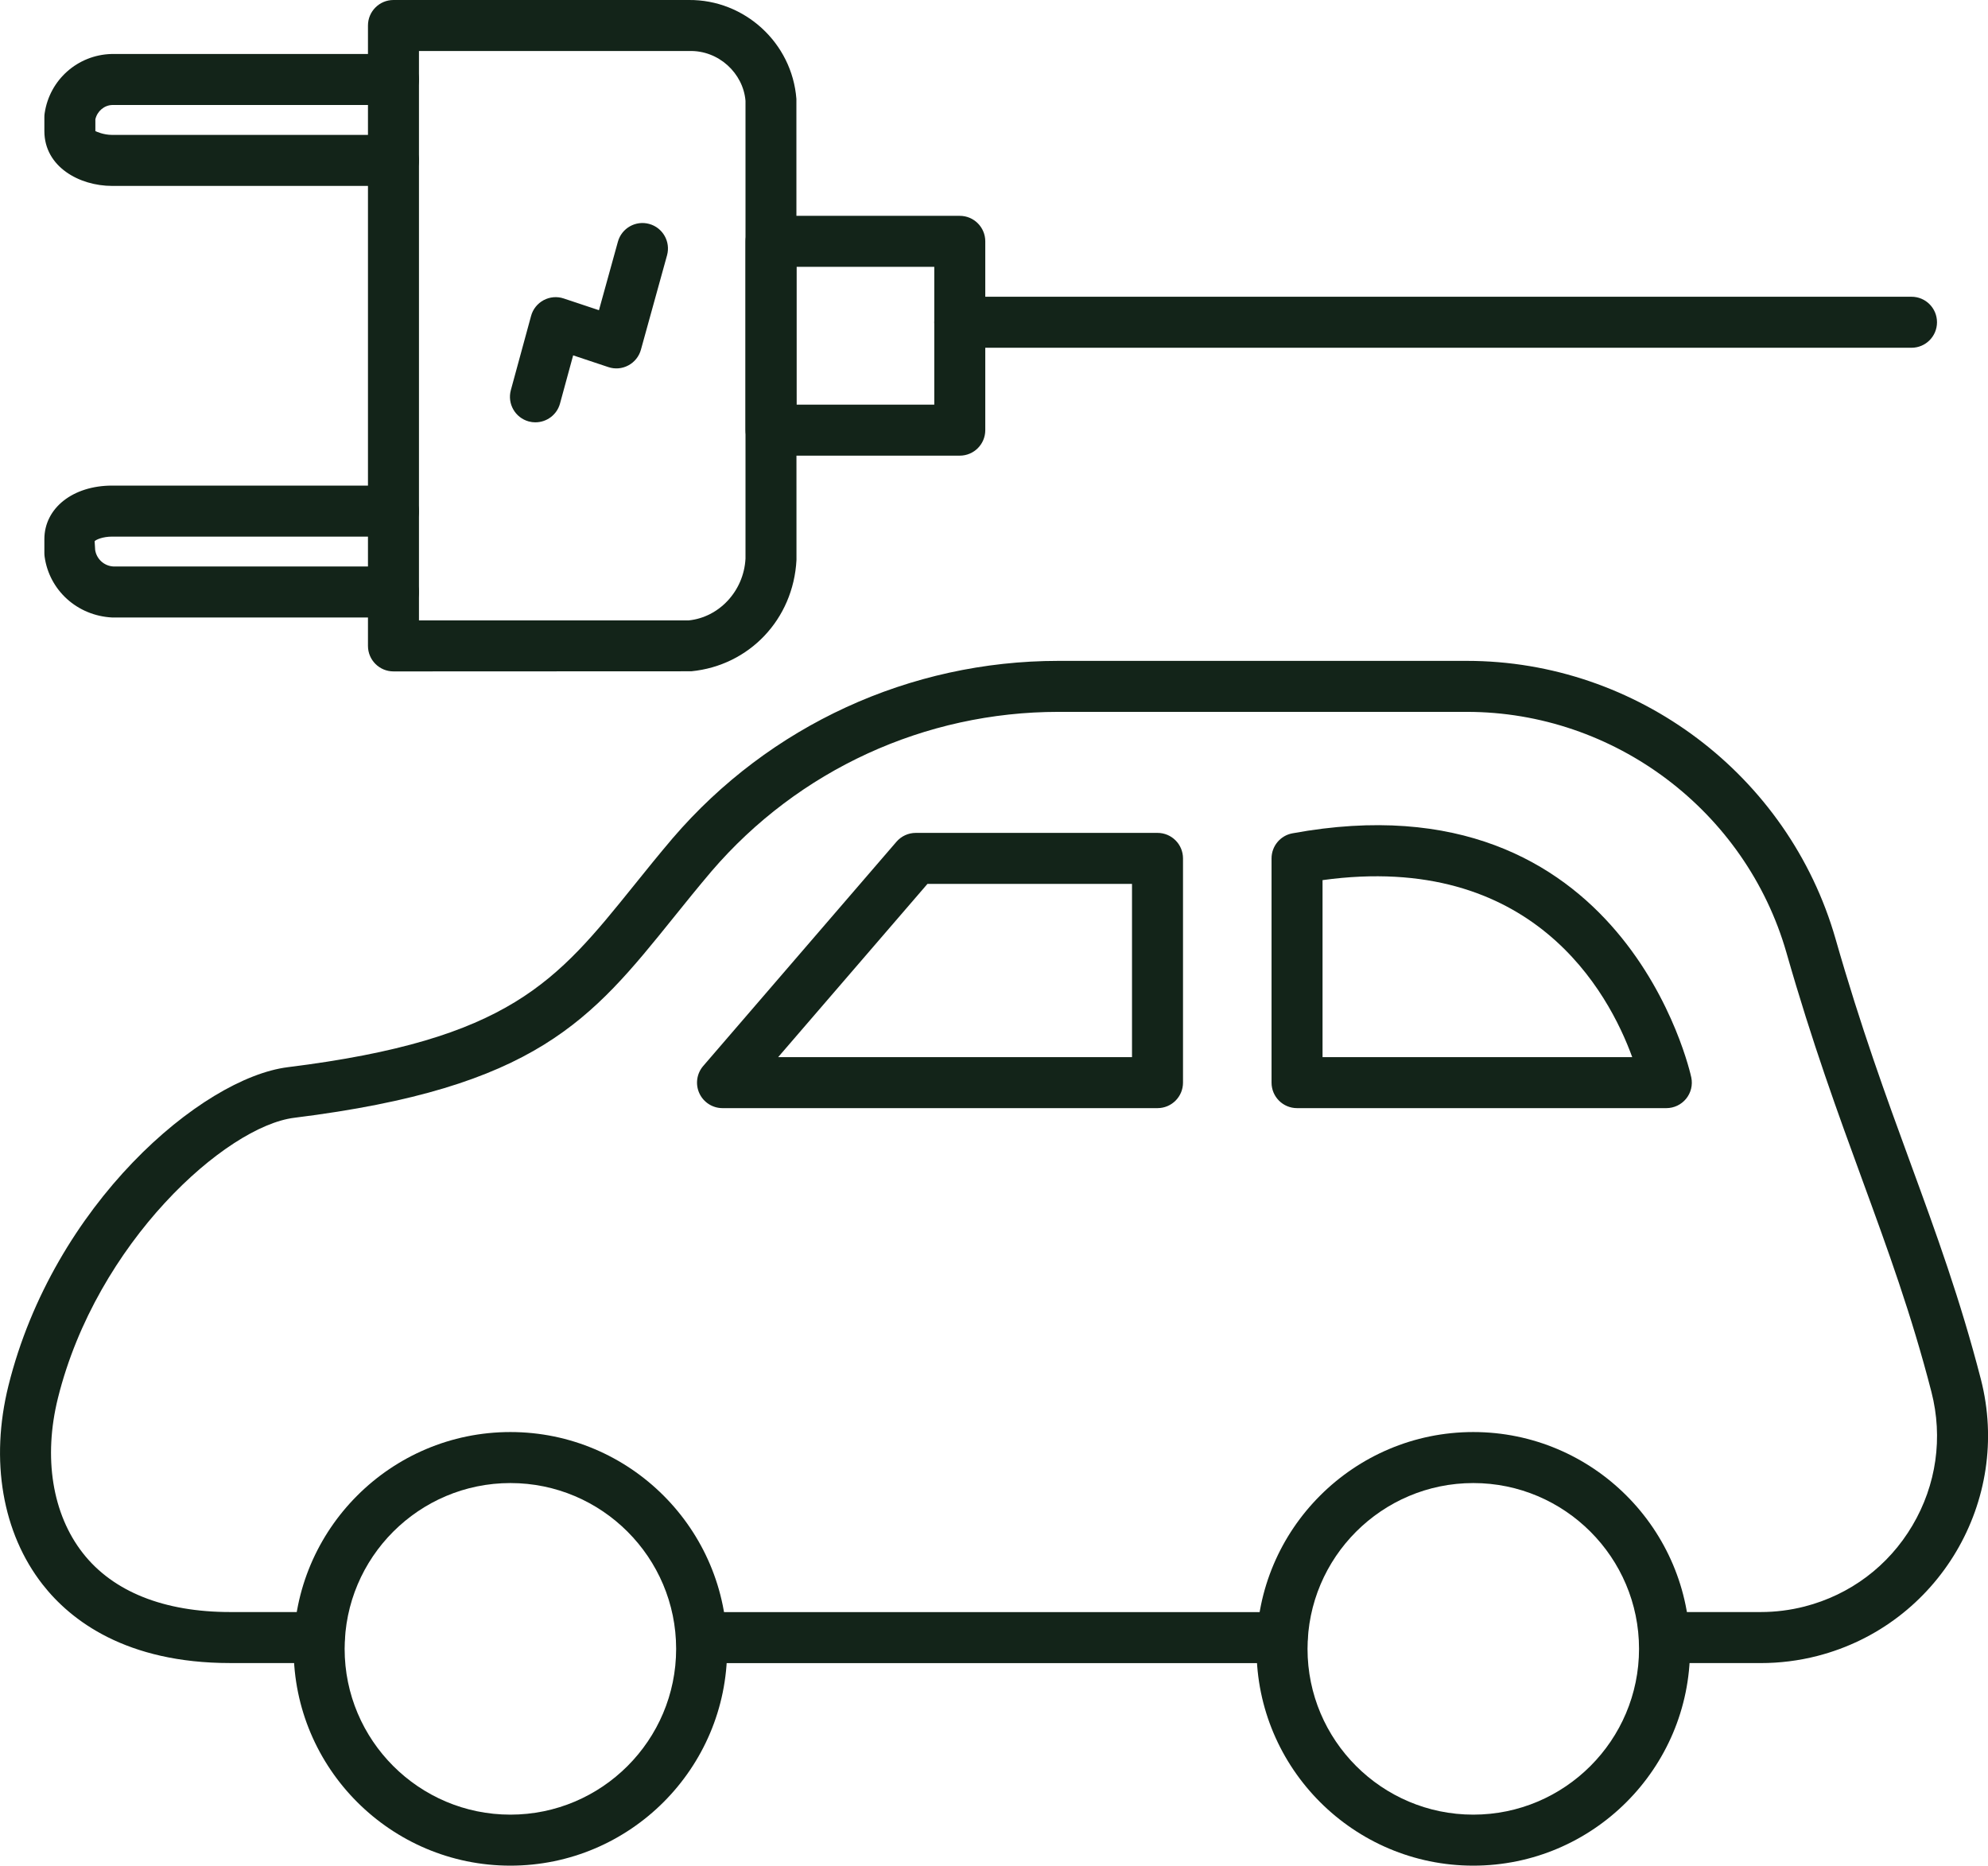
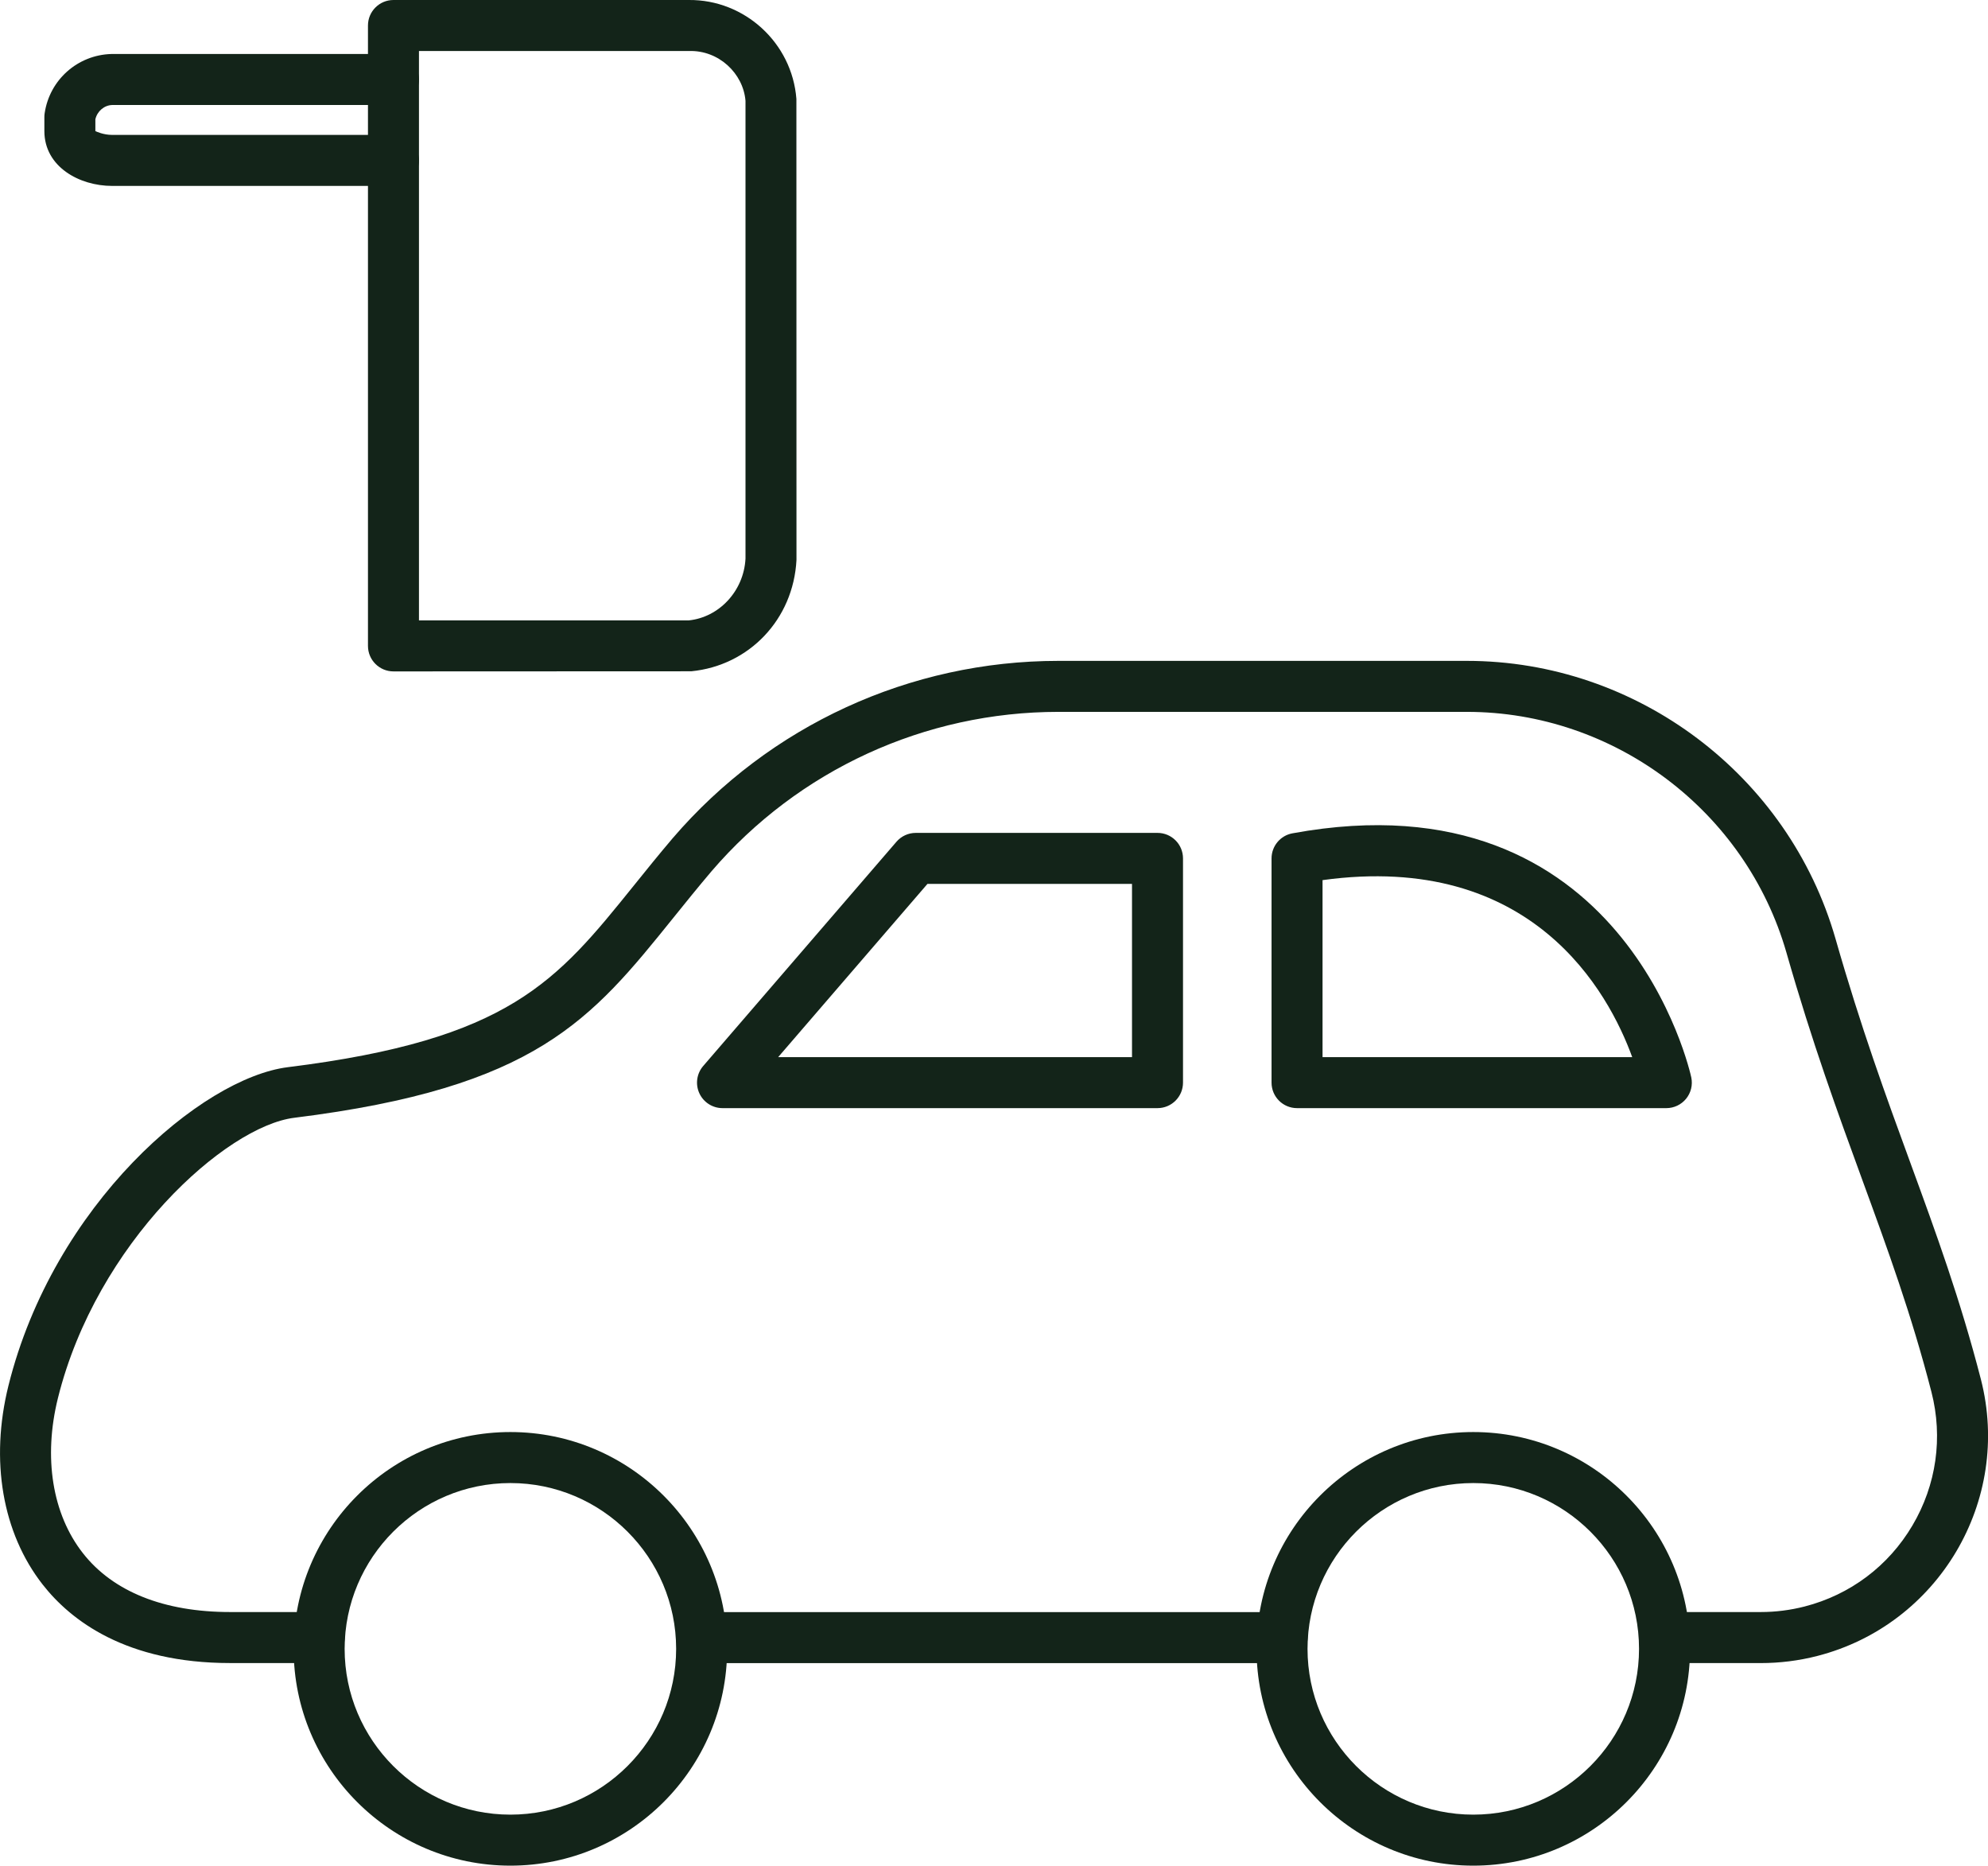
<svg xmlns="http://www.w3.org/2000/svg" id="Ebene_1" data-name="Ebene 1" viewBox="0 0 77.96 73.144">
  <defs>
    <style> .cls-1 { fill: #132419; } </style>
  </defs>
  <g id="Gruppe_163595" data-name="Gruppe 163595">
    <g id="Linie_1964" data-name="Linie 1964">
      <path class="cls-1" d="M50.279,65.203h-22.765c-.552,0-1-.447-1-1s.448-1,1-1h22.765c.553,0,1,.447,1,1s-.447,1-1,1Z" />
    </g>
    <g id="Pfad_86028" data-name="Pfad 86028">
      <path class="cls-1" d="M69.046,65.201h-3.774c-.553,0-1-.447-1-1s.447-1,1-1h3.774c.581,0,1.159-.073,1.721-.217,1.787-.459,3.29-1.586,4.229-3.176.94-1.589,1.205-3.448.746-5.235-.782-3.037-1.715-5.589-2.703-8.291-.967-2.645-1.967-5.378-2.982-8.93-1.595-5.561-6.749-9.443-12.534-9.443h-16.014c-5.241,0-10.195,2.275-13.608,6.251-.538.634-1.026,1.24-1.489,1.815-3.235,4.015-5.373,6.667-14.872,7.848-2.685.334-7.75,4.888-9.268,10.989-.578,2.33-.222,4.546.977,6.078,1.182,1.512,3.18,2.311,5.778,2.311h3.493c.552,0,1,.447,1,1s-.448,1-1,1h-3.493c-4.088,0-6.255-1.674-7.354-3.078-1.581-2.021-2.07-4.861-1.343-7.793,1.769-7.114,7.577-12.07,10.962-12.491,8.697-1.081,10.528-3.354,13.562-7.118.473-.588.972-1.207,1.525-1.858,3.798-4.424,9.305-6.953,15.125-6.953h16.02c6.672,0,12.615,4.478,14.456,10.894.996,3.482,1.982,6.182,2.938,8.792,1.006,2.75,1.955,5.348,2.763,8.48,1.222,4.76-1.657,9.625-6.416,10.847-.724.186-1.47.279-2.218.279Z" />
    </g>
    <g id="Pfad_86029" data-name="Pfad 86029">
      <path class="cls-1" d="M20.015,73.144c-4.687,0-8.5-3.813-8.5-8.5s3.813-8.5,8.5-8.5,8.5,3.813,8.5,8.5-3.813,8.5-8.5,8.5ZM20.015,58.144c-3.584,0-6.5,2.916-6.5,6.5s2.916,6.5,6.5,6.5,6.5-2.916,6.5-6.5-2.916-6.5-6.5-6.5Z" />
    </g>
    <g id="Pfad_86030" data-name="Pfad 86030">
      <path class="cls-1" d="M57.775,73.144c-4.687,0-8.5-3.813-8.5-8.5s3.813-8.5,8.5-8.5,8.5,3.813,8.5,8.5-3.813,8.5-8.5,8.5ZM57.775,58.144c-3.584,0-6.5,2.916-6.5,6.5s2.916,6.5,6.5,6.5,6.5-2.916,6.5-6.5-2.916-6.5-6.5-6.5Z" />
    </g>
    <g id="Pfad_86031" data-name="Pfad 86031">
      <path class="cls-1" d="M45.392,43.445h-17.058c-.391,0-.746-.228-.909-.583-.163-.355-.104-.773.152-1.07l7.578-8.791c.19-.22.466-.347.757-.347h9.48c.552,0,1,.447,1,1v8.791c0,.553-.448,1-1,1ZM30.516,41.445h13.876v-6.791h-8.022l-5.854,6.791Z" />
    </g>
    <g id="Pfad_86032" data-name="Pfad 86032">
      <path class="cls-1" d="M65.345,43.445h-14.481c-.553,0-1-.447-1-1v-8.791c0-.482.345-.896.818-.983,13.042-2.396,15.619,9.455,15.643,9.574.061.295-.015.601-.205.833-.189.232-.475.367-.774.367ZM51.864,41.445h12.144c-.924-2.537-3.916-8.072-12.144-6.939v6.939Z" />
    </g>
    <g id="Pfad_86033" data-name="Pfad 86033">
      <path class="cls-1" d="M15.43,26.323c-.552,0-1-.447-1-1V1C14.43.448,14.878,0,15.43,0h11.58c2.189-.021,4.051,1.68,4.221,3.877l.003,18.077c-.122,2.329-1.856,4.143-4.126,4.364l-11.677.005ZM16.43,24.323h10.58c1.181-.12,2.157-1.141,2.225-2.422V3.954c-.087-1.074-1.048-1.991-2.215-1.954h-10.59v22.323Z" />
    </g>
    <g id="Rechteck_148302" data-name="Rechteck 148302">
-       <path class="cls-1" d="M37.638,17.864h-7.402c-.552,0-1-.447-1-1v-7.402c0-.553.448-1,1-1h7.402c.552,0,1,.447,1,1v7.402c0,.553-.448,1-1,1ZM31.236,15.864h5.402v-5.402h-5.402v5.402Z" />
-     </g>
+       </g>
    <g id="Linie_1965" data-name="Linie 1965">
-       <path class="cls-1" d="M74.96,13.634h-37.322c-.552,0-1-.447-1-1s.448-1,1-1h37.322c.553,0,1,.447,1,1s-.447,1-1,1Z" />
-     </g>
+       </g>
    <g id="Pfad_86034" data-name="Pfad 86034">
-       <path class="cls-1" d="M15.429,24.209H4.397c-1.373-.07-2.464-1.071-2.647-2.381-.006-.046-.01-.093-.01-.139v-.551c0-1.217,1.117-2.1,2.657-2.1h11.032c.552,0,1,.447,1,1s-.448,1-1,1H4.397c-.367,0-.632.119-.686.18l.021.345c.056.357.355.628.716.646h10.98c.552,0,1,.446,1,.999s-.448,1-1,1Z" />
-     </g>
+       </g>
    <g id="Pfad_86035" data-name="Pfad 86035">
      <path class="cls-1" d="M15.429,7.289H4.397c-1.288,0-2.657-.753-2.657-2.149v-.552c0-.049.003-.097.011-.146.192-1.312,1.294-2.289,2.619-2.325h11.059c.552,0,1,.447,1,1s-.448,1-1,1H4.397c-.307.009-.584.24-.657.56v.463c.036.016.313.149.657.149h11.032c.552,0,1,.448,1,1s-.448,1-1,1Z" />
    </g>
    <g id="Pfad_86036" data-name="Pfad 86036">
-       <path class="cls-1" d="M20.999,16.558c-.087,0-.175-.011-.264-.035-.533-.146-.847-.695-.702-1.228l.793-2.908c.072-.266.25-.489.493-.619.243-.129.528-.154.788-.066l1.381.46.743-2.685c.147-.533.699-.844,1.23-.697.532.147.844.698.697,1.23l-1.024,3.7c-.073.265-.251.487-.494.616-.242.13-.526.154-.787.065l-1.377-.459-.515,1.888c-.121.445-.524.737-.964.737Z" />
-     </g>
+       </g>
  </g>
</svg>